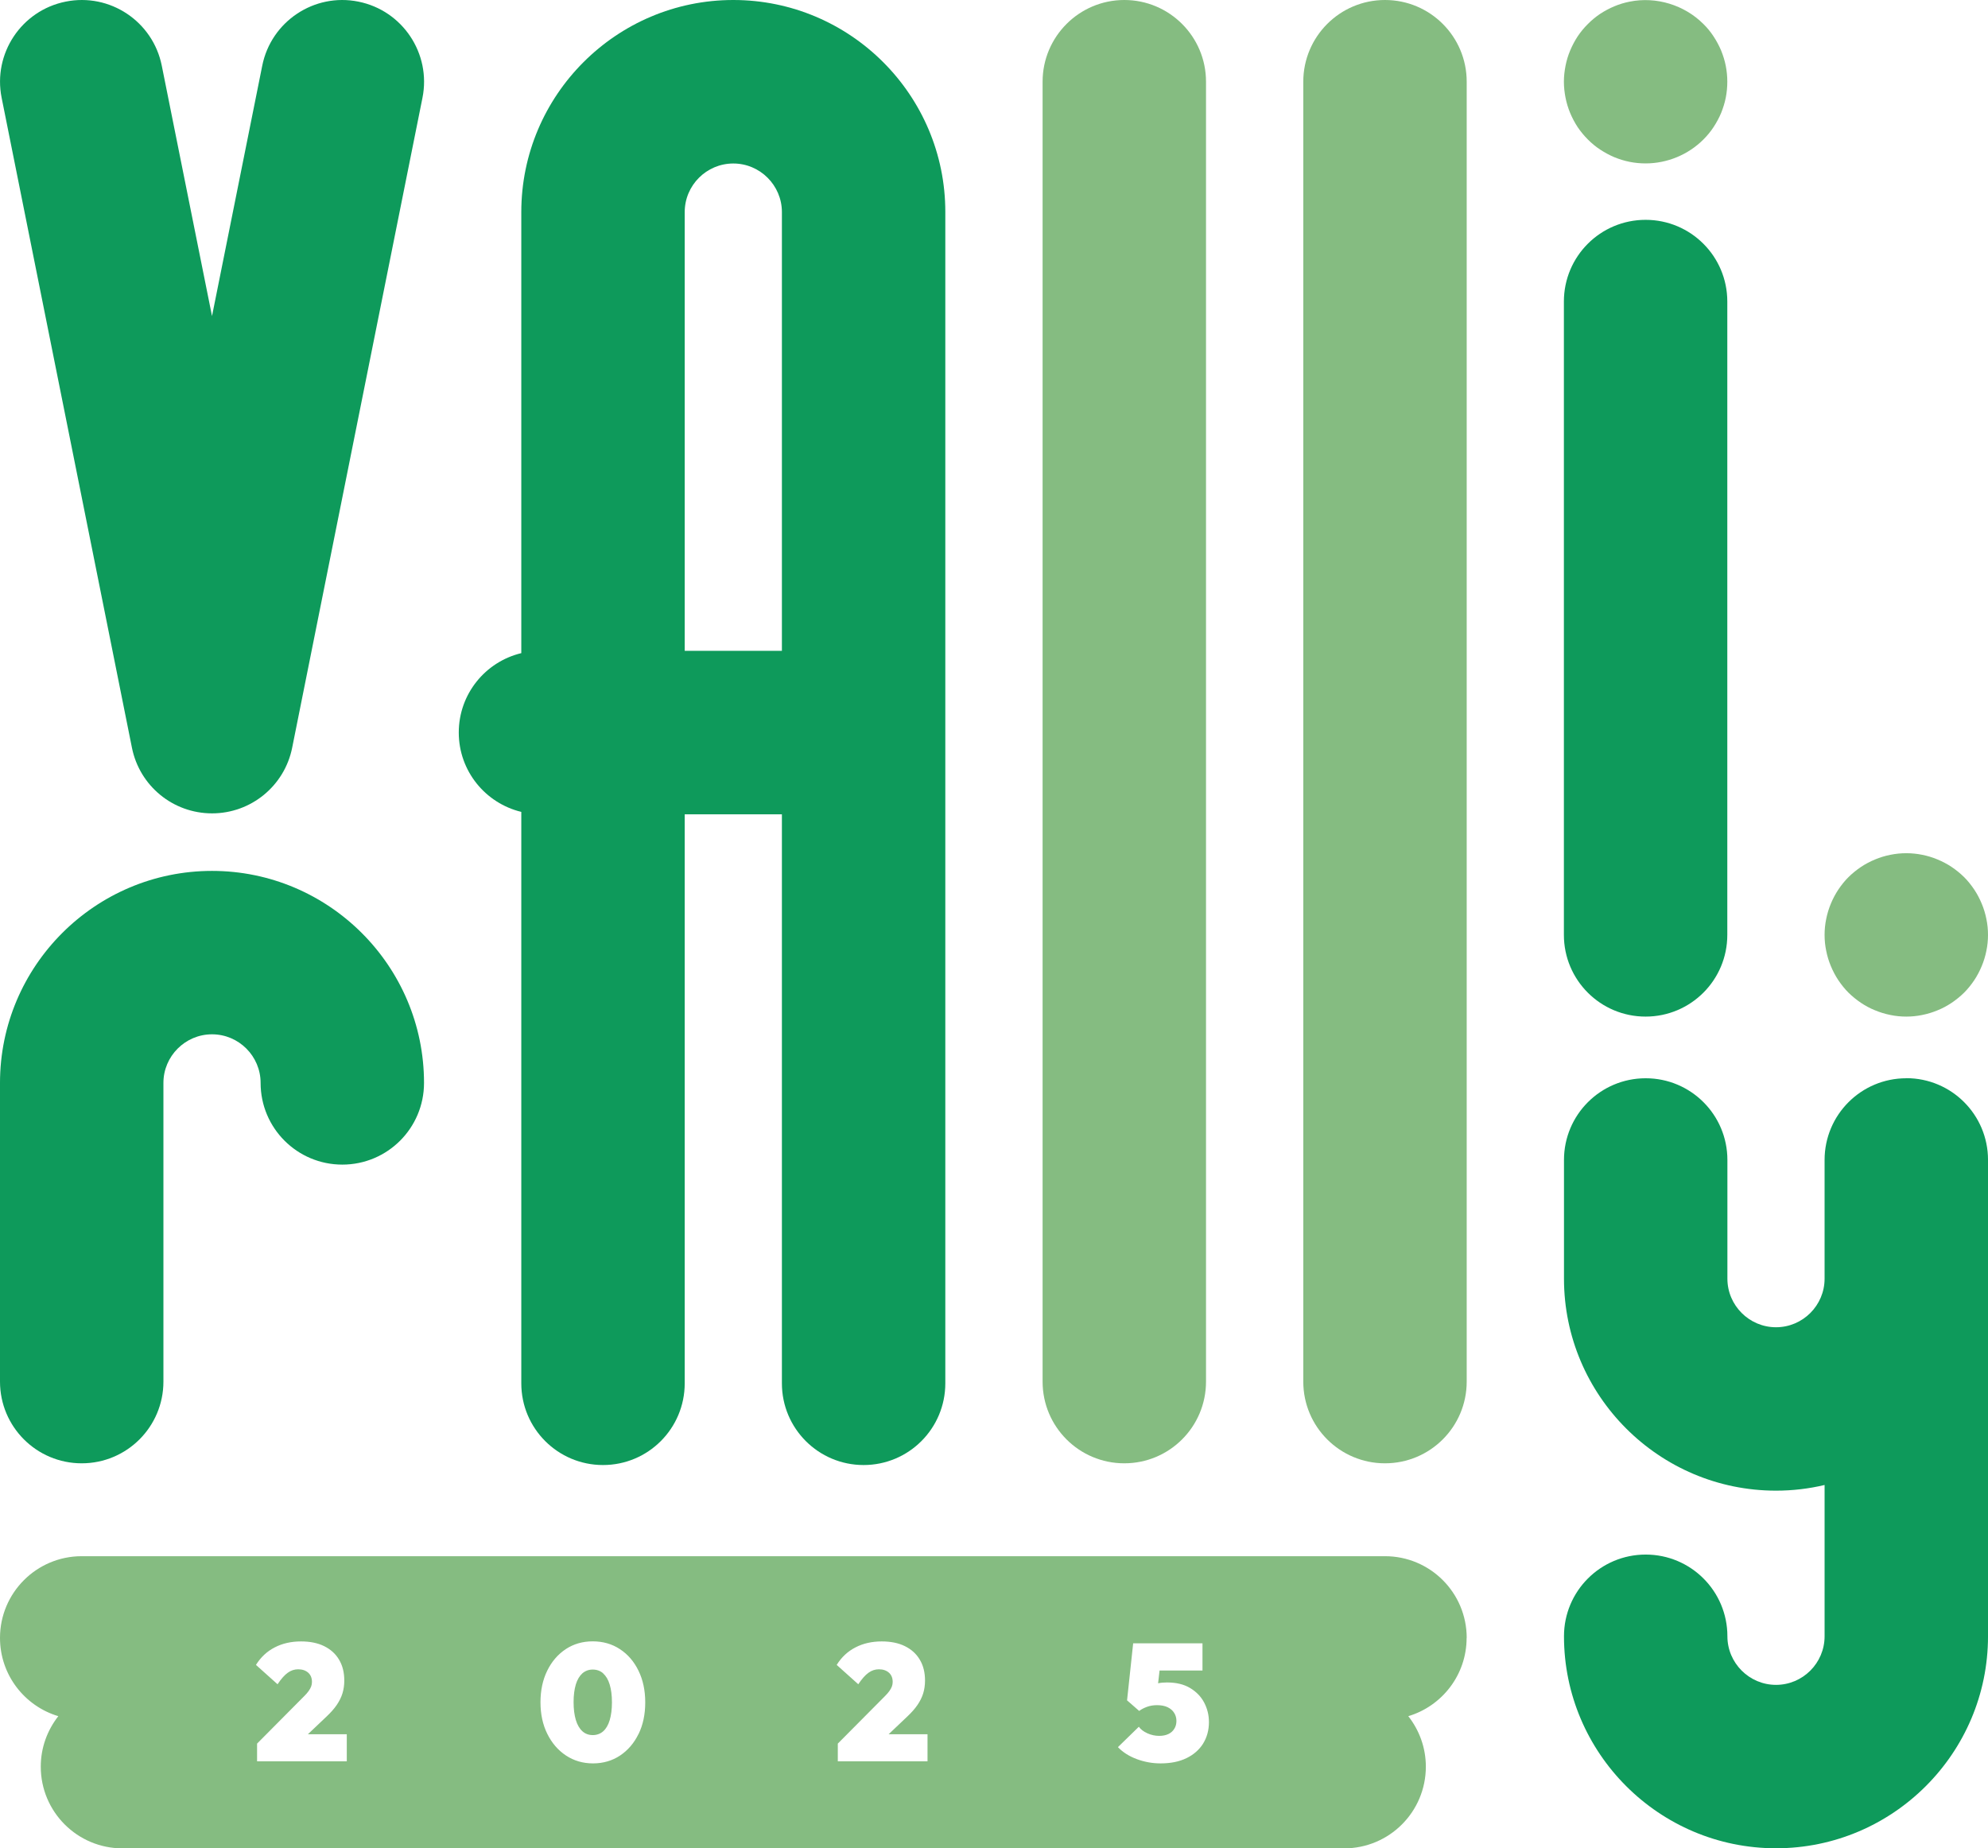
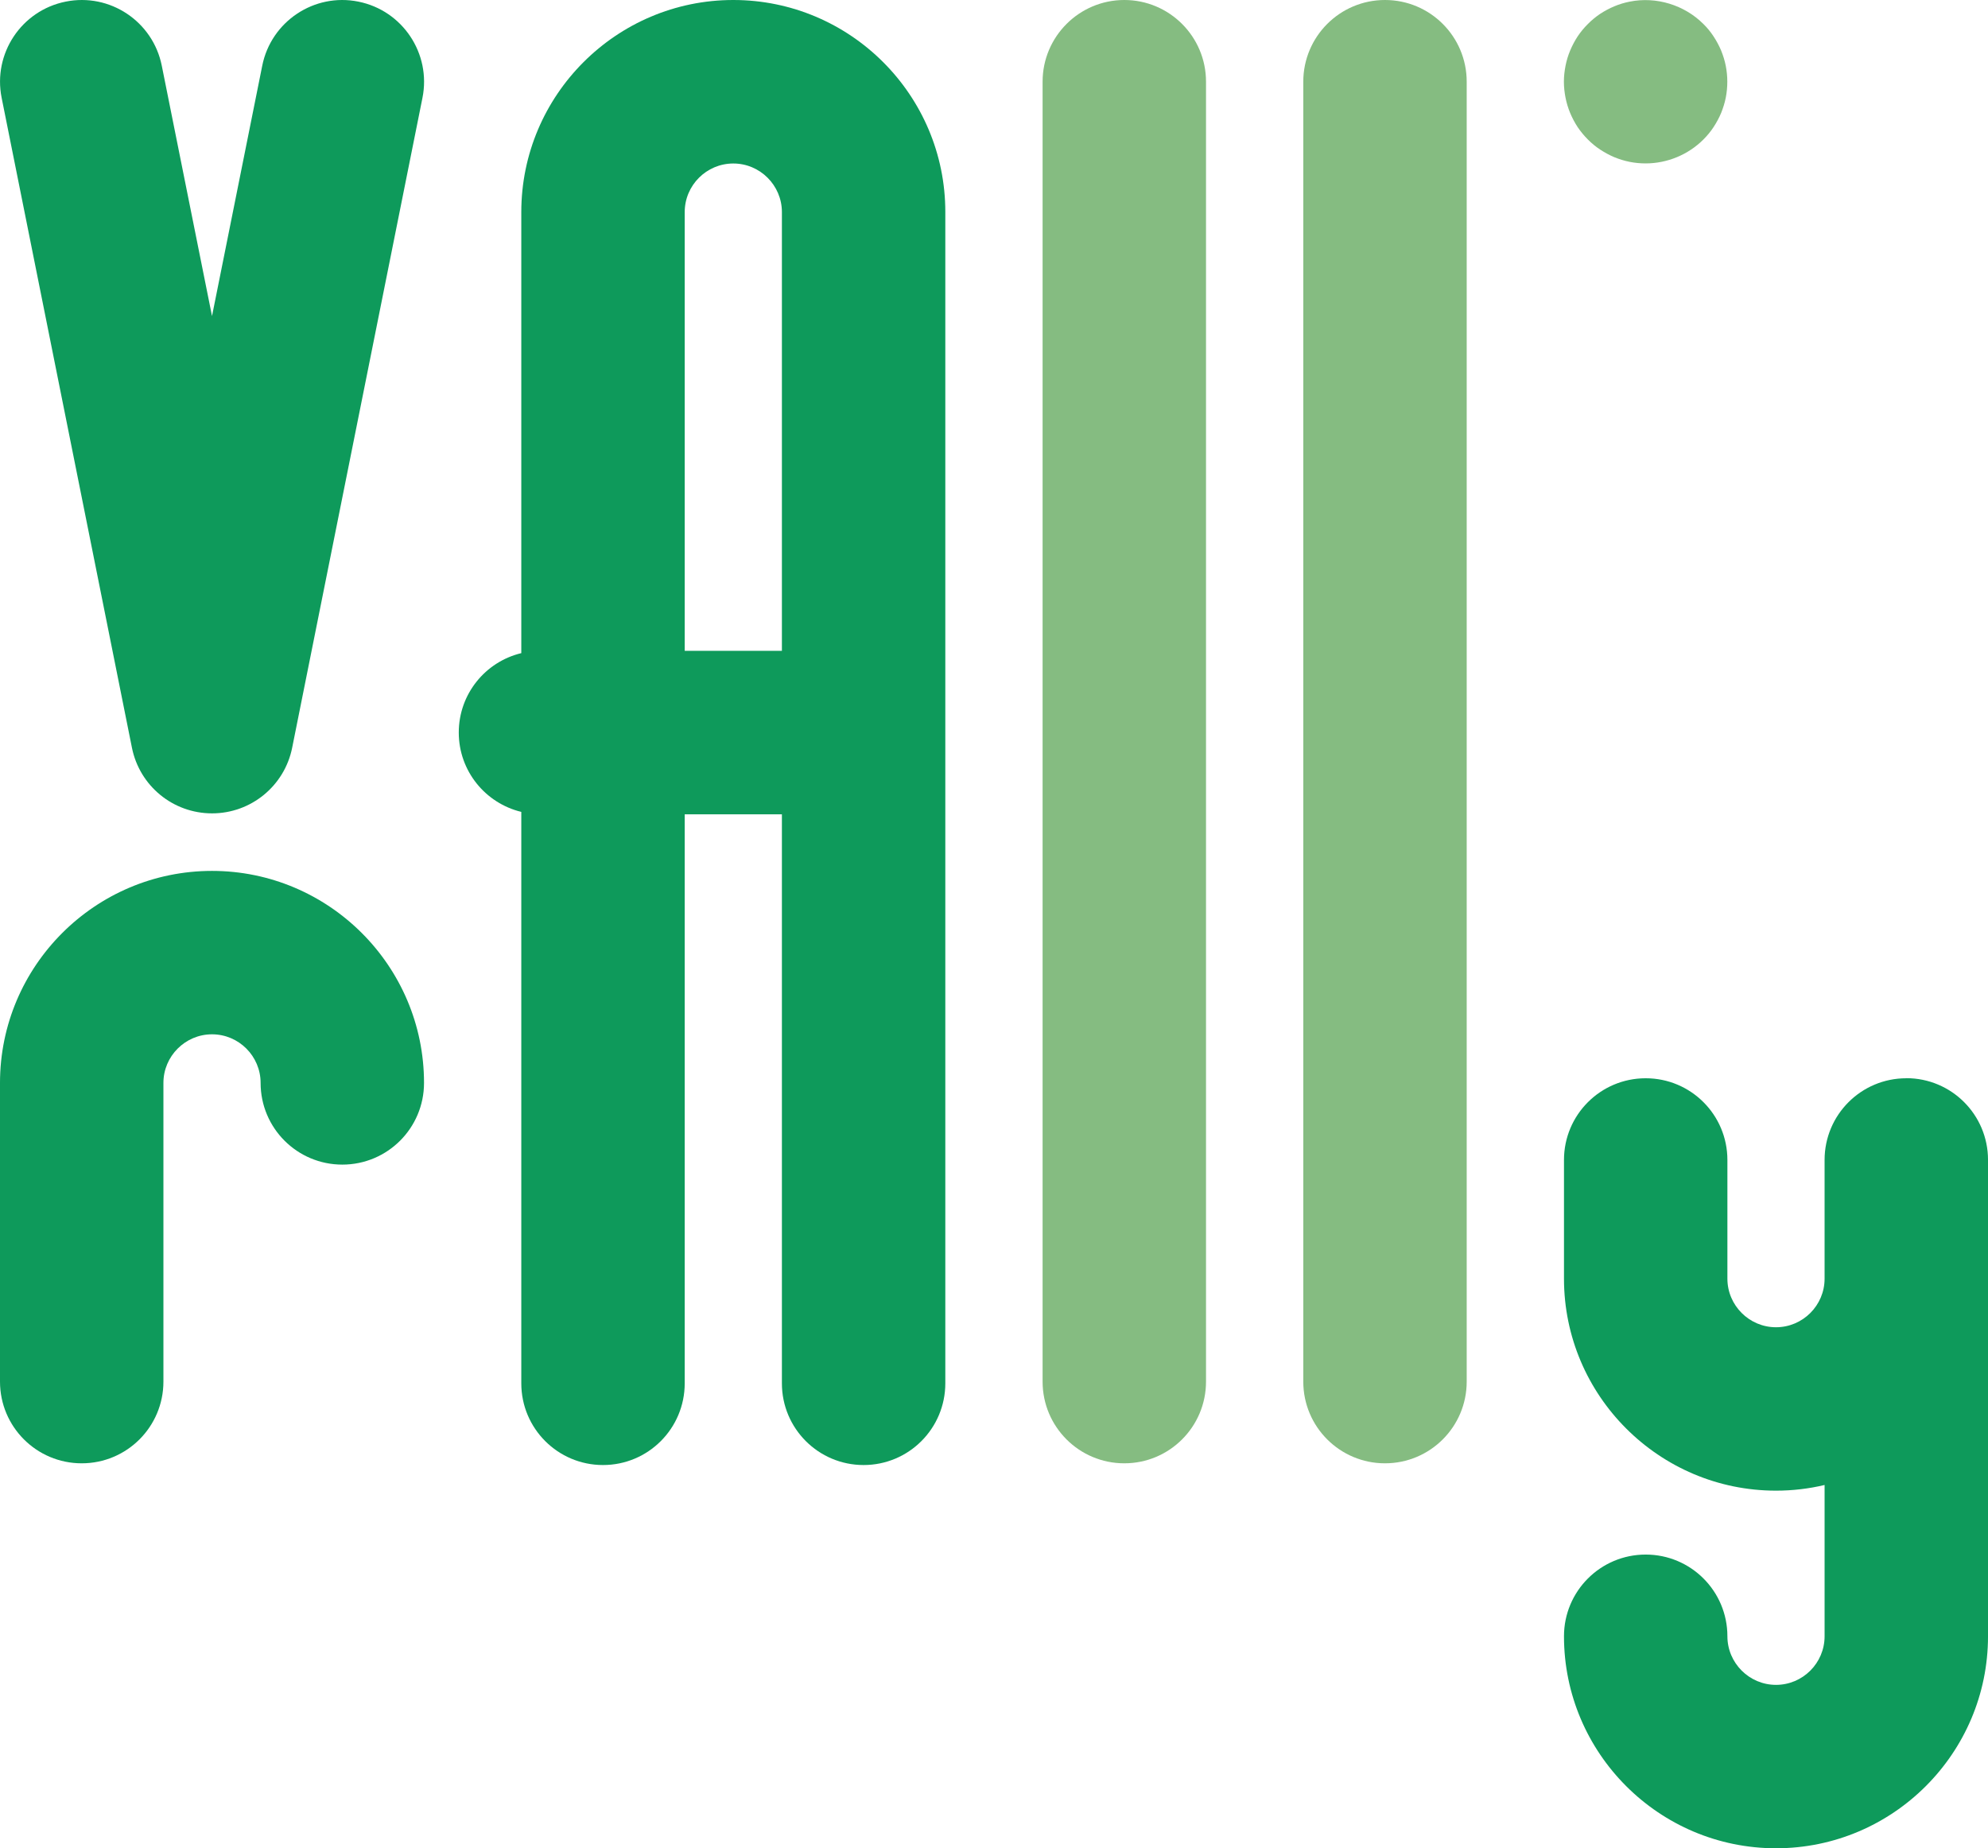
<svg xmlns="http://www.w3.org/2000/svg" id="Layer_2" data-name="Layer 2" viewBox="0 0 231.14 214.91">
  <defs>
    <style>
      .cls-1 {
        fill: #0e9a5b;
      }

      .cls-2 {
        fill: #85bc81;
      }
    </style>
  </defs>
  <g id="Layer_1-2" data-name="Layer 1">
    <g>
      <g>
        <path class="cls-2" d="M130.72,170.14c-5.25,0-9.5-4.25-9.5-9.5V9.5C121.22,4.26,125.48,0,130.72,0s9.5,4.25,9.5,9.5v151.14c0,5.25-4.25,9.5-9.5,9.5Z" />
        <path class="cls-2" d="M161.03,170.14c-5.25,0-9.5-4.25-9.5-9.5V9.5C151.53,4.26,155.78,0,161.03,0s9.5,4.25,9.5,9.5v151.14c0,5.25-4.25,9.5-9.5,9.5Z" />
      </g>
      <g>
-         <path class="cls-1" d="M191.33,118.2c-5.25,0-9.5-4.25-9.5-9.5V35.06c0-5.25,4.25-9.5,9.5-9.5s9.5,4.25,9.5,9.5v73.64c0,5.25-4.25,9.5-9.5,9.5Z" />
        <path class="cls-2" d="M191.33,19c-.62,0-1.24-.06-1.85-.18s-1.21-.31-1.78-.54c-.57-.24-1.12-.54-1.64-.88-.52-.34-1.01-.74-1.44-1.18-.44-.44-.84-.92-1.19-1.44-.34-.52-.63-1.07-.87-1.64-.24-.58-.42-1.17-.54-1.78-.12-.61-.19-1.24-.19-1.86s.07-1.24.19-1.85c.12-.61.3-1.21.54-1.78s.53-1.12.87-1.64c.35-.52.75-1.01,1.19-1.44.43-.44.92-.84,1.44-1.19.52-.34,1.07-.63,1.64-.87.57-.24,1.17-.42,1.78-.54,3.09-.62,6.36.39,8.57,2.6.44.43.84.92,1.18,1.44.34.52.64,1.07.88,1.64.23.57.42,1.17.54,1.78.12.61.18,1.23.18,1.85s-.06,1.25-.18,1.86c-.12.61-.31,1.2-.54,1.78-.24.57-.54,1.12-.88,1.64-.34.52-.74,1-1.18,1.44-1.77,1.77-4.21,2.78-6.72,2.78Z" />
      </g>
      <path class="cls-1" d="M85.26,0C71.67,0,60.61,11.06,60.61,24.66v51.28c-4.17,1-7.27,4.75-7.27,9.23s3.1,8.22,7.27,9.23v66.44c0,5.25,4.25,9.5,9.5,9.5s9.5-4.25,9.5-9.5v-66.16h11.3v66.16c0,5.25,4.25,9.5,9.5,9.5s9.5-4.25,9.5-9.5V24.66C109.92,11.06,98.86,0,85.26,0ZM79.61,75.67V24.66c0-3.12,2.54-5.65,5.65-5.65s5.65,2.54,5.65,5.65v51.01h-11.3Z" />
      <path class="cls-1" d="M24.65,94.57c-4.53,0-8.42-3.19-9.31-7.63L.19,11.37C-.84,6.23,2.49,1.22,7.63.19c5.14-1.04,10.15,2.3,11.18,7.45l5.84,29.11,5.84-29.11C31.52,2.49,36.54-.85,41.67.19c5.14,1.03,8.48,6.04,7.45,11.18l-15.15,75.57c-.89,4.44-4.79,7.63-9.31,7.63Z" />
      <g>
-         <path class="cls-2" d="M221.64,118.2c-.62,0-1.25-.06-1.86-.19-.6-.12-1.2-.3-1.77-.54-.58-.23-1.13-.53-1.64-.87-.52-.35-1.01-.75-1.45-1.18-.44-.44-.83-.93-1.18-1.45-.34-.51-.63-1.06-.87-1.64-.24-.57-.42-1.17-.54-1.77-.13-.62-.19-1.24-.19-1.86s.06-1.24.19-1.86c.12-.6.3-1.2.54-1.77.24-.58.53-1.13.87-1.64.35-.52.74-1.01,1.18-1.45.44-.43.93-.83,1.45-1.18.51-.34,1.06-.63,1.64-.87.57-.24,1.17-.42,1.77-.54,1.23-.25,2.49-.25,3.72,0,.6.12,1.2.3,1.77.54.58.24,1.13.53,1.64.87.52.35,1.01.75,1.45,1.18.44.44.83.93,1.18,1.45.34.51.63,1.06.87,1.64.24.57.42,1.17.54,1.77.13.62.19,1.24.19,1.86s-.06,1.24-.19,1.86c-.12.6-.3,1.2-.54,1.77-.24.58-.53,1.13-.87,1.64-.35.52-.74,1.01-1.18,1.45-.44.43-.93.83-1.45,1.18-.51.34-1.06.64-1.64.87-.57.24-1.17.42-1.77.54-.62.13-1.24.19-1.86.19Z" />
        <path class="cls-1" d="M221.64,125.37c-5.25,0-9.5,4.25-9.5,9.5v13.78s0,.01,0,.02c0,3.12-2.54,5.65-5.65,5.65s-5.65-2.54-5.65-5.65v-13.8c0-5.25-4.25-9.5-9.5-9.5s-9.5,4.25-9.5,9.5v13.8c0,13.59,11.06,24.65,24.65,24.65,1.95,0,3.84-.23,5.65-.66v17.59c0,3.12-2.54,5.65-5.65,5.65s-5.65-2.54-5.65-5.65c0-5.25-4.25-9.5-9.5-9.5s-9.5,4.25-9.5,9.5c0,13.59,11.06,24.65,24.65,24.65s24.65-11.06,24.65-24.65v-55.39c0-5.25-4.25-9.5-9.5-9.5Z" />
      </g>
      <g>
-         <path class="cls-2" d="M170.53,190.44c0-5.25-4.25-9.5-9.5-9.5H9.5C4.25,180.94,0,185.2,0,190.44c0,4.3,2.86,7.93,6.78,9.1-1.27,1.62-2.04,3.65-2.04,5.87,0,5.25,4.25,9.5,9.5,9.5h142.04c5.25,0,9.5-4.25,9.5-9.5,0-2.22-.77-4.25-2.04-5.87,3.92-1.17,6.78-4.8,6.78-9.1ZM40.32,204.79h-10.43v-2.06l5.47-5.51c.22-.22.4-.42.53-.61.13-.19.23-.36.29-.53.06-.17.09-.34.09-.52,0-.45-.14-.81-.43-1.07-.29-.26-.68-.4-1.17-.4-.44,0-.84.13-1.21.4-.37.26-.77.71-1.19,1.34l-2.51-2.25c.56-.9,1.29-1.58,2.19-2.04.89-.46,1.91-.69,3.05-.69,1.04,0,1.94.18,2.69.55s1.33.89,1.73,1.57c.41.68.61,1.49.61,2.43,0,.53-.07,1.02-.21,1.48-.14.46-.37.92-.67,1.36s-.71.9-1.2,1.36l-2.15,2.04h4.52v3.16ZM74.24,201.61c-.52,1.07-1.24,1.9-2.15,2.51-.91.6-1.96.91-3.14.91s-2.23-.31-3.15-.92-1.64-1.45-2.17-2.52c-.53-1.07-.79-2.3-.79-3.67s.26-2.6.78-3.66c.52-1.07,1.24-1.9,2.15-2.51.91-.6,1.96-.91,3.14-.91s2.25.3,3.17.91c.92.6,1.64,1.44,2.16,2.51.52,1.07.78,2.29.78,3.68s-.26,2.62-.78,3.68ZM107.84,204.79h-10.43v-2.06l5.47-5.51c.22-.22.4-.42.53-.61.13-.19.23-.36.29-.53.06-.17.09-.34.09-.52,0-.45-.14-.81-.43-1.07-.29-.26-.68-.4-1.17-.4-.44,0-.84.13-1.21.4-.37.26-.77.71-1.19,1.34l-2.51-2.25c.56-.9,1.29-1.58,2.19-2.04.89-.46,1.91-.69,3.05-.69,1.04,0,1.94.18,2.69.55s1.33.89,1.73,1.57c.41.68.61,1.49.61,2.43,0,.53-.07,1.02-.21,1.48-.14.46-.37.92-.67,1.36s-.71.9-1.2,1.36l-2.15,2.04h4.52v3.16ZM139.89,202.72c-.46.73-1.1,1.29-1.94,1.7-.84.41-1.84.61-3.01.61-.94,0-1.85-.16-2.75-.49-.89-.33-1.63-.79-2.21-1.4l2.43-2.37c.22.31.55.56.99.76.44.2.9.3,1.38.3.41,0,.76-.07,1.06-.21.29-.14.53-.34.69-.61.17-.26.25-.57.25-.92s-.09-.66-.26-.93c-.17-.28-.43-.5-.76-.66-.33-.16-.75-.24-1.23-.24-.41,0-.8.06-1.16.19-.36.13-.67.29-.92.48l-1.41-1.23.71-6.63h8.06v3.16h-4.99l-.17,1.48s.02,0,.03,0c.28-.06.62-.09,1-.09,1.07,0,1.96.21,2.68.64s1.27.99,1.64,1.69c.37.7.56,1.46.56,2.28,0,.94-.23,1.77-.68,2.5Z" />
-         <path class="cls-2" d="M70.14,194.57c-.33-.3-.75-.45-1.23-.45-.46,0-.86.15-1.2.44-.33.3-.59.73-.76,1.29-.17.57-.26,1.25-.26,2.06s.09,1.5.26,2.07c.17.57.43,1.01.76,1.31s.74.45,1.21.45.88-.15,1.21-.44c.33-.29.59-.73.76-1.3.17-.57.26-1.26.26-2.07s-.09-1.5-.26-2.06c-.17-.57-.43-1-.76-1.3Z" />
-       </g>
+         </g>
      <path class="cls-1" d="M9.5,170.14C4.25,170.14,0,165.89,0,160.64v-34.73C0,112.32,11.06,101.26,24.65,101.26s24.65,11.06,24.65,24.65c0,5.25-4.25,9.5-9.5,9.5s-9.5-4.25-9.5-9.5c0-3.12-2.54-5.65-5.65-5.65s-5.65,2.54-5.65,5.65v34.73c0,5.25-4.25,9.5-9.5,9.5Z" />
    </g>
  </g>
</svg>